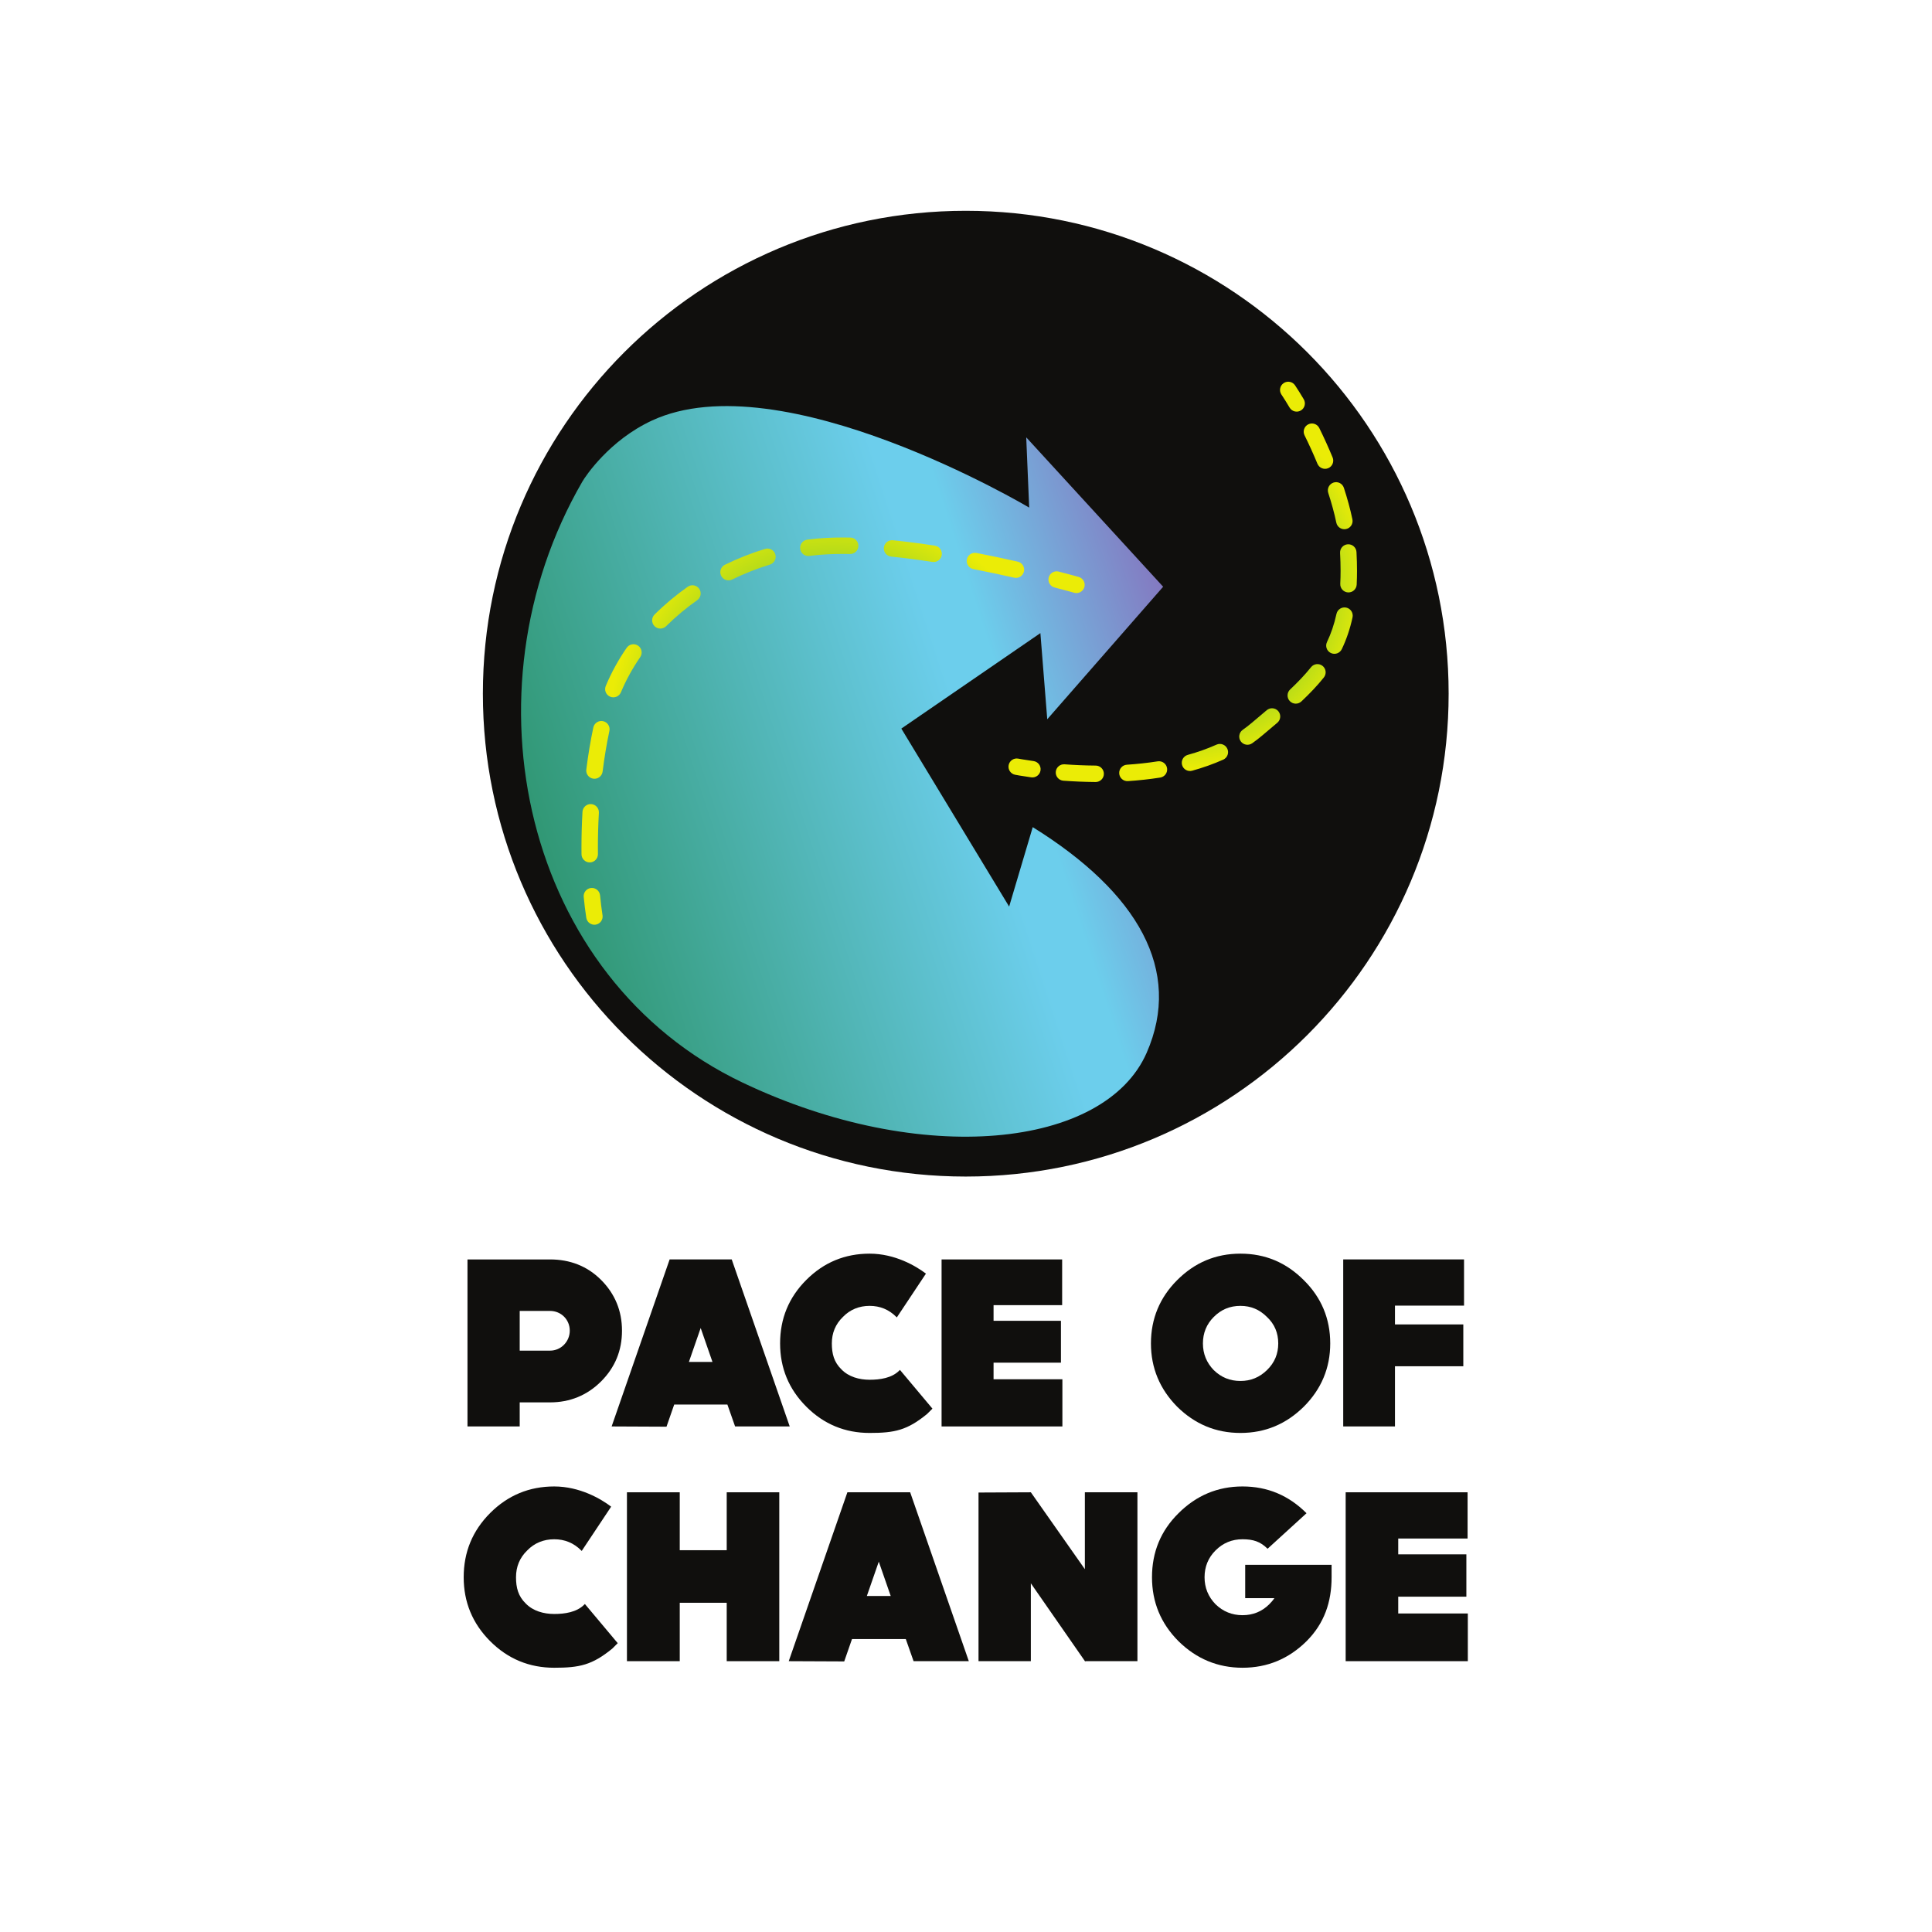
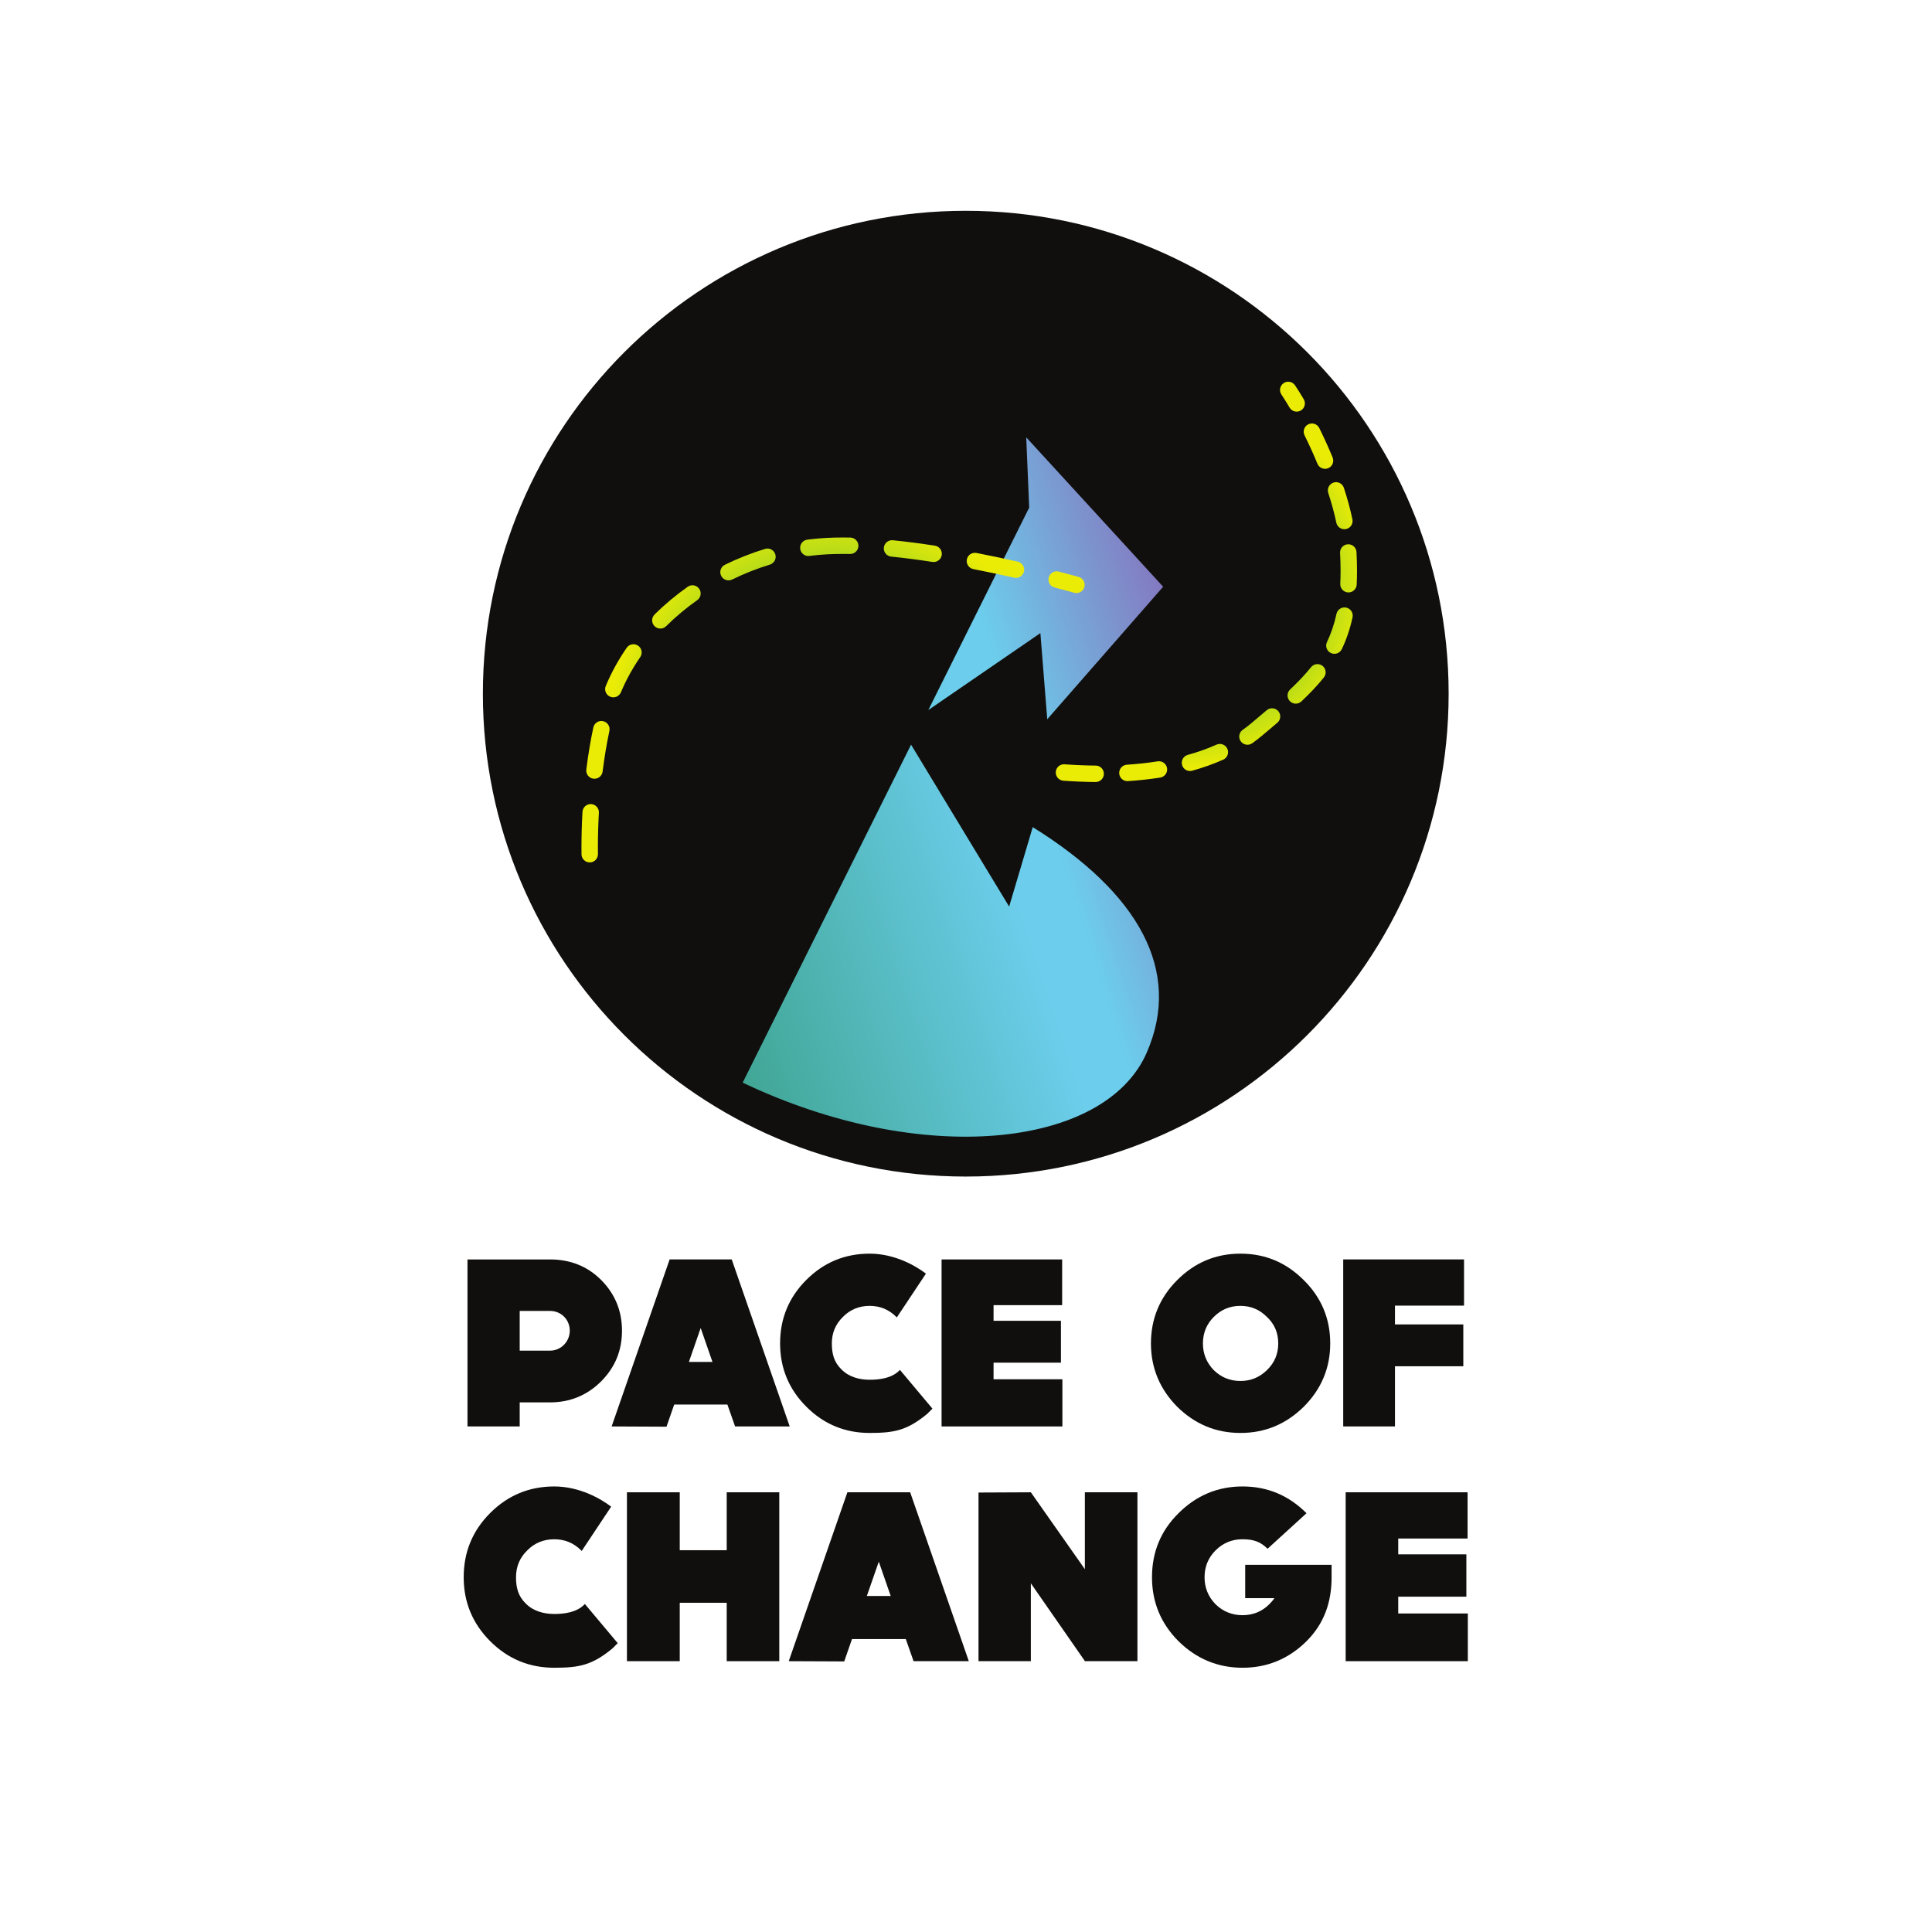
<svg xmlns="http://www.w3.org/2000/svg" viewBox="0 0 288 288" xml:space="preserve" version="1.1" id="svg2">
  <defs id="defs6">
    <clipPath id="clipPath44" clipPathUnits="userSpaceOnUse">
-       <path id="path46" d="m 830.523,949.832 c 200.217,-95.293 405.067,-73.25 451.767,33.34 40.34,92.058 -9.52,179.158 -127.39,252.378 l -26.39,-88.83 -120.56,199.05 155.51,106.77 7.68,-96.34 129.61,148.2 -153.12,167.06 3.31,-78.57 c 0,0 -276.975,164.84 -422.081,97.25 -47.382,-22.07 -73.972,-61.87 -77.711,-68.33 -136.027,-235.1 -65.875,-555.25 179.375,-671.978 z" />
+       <path id="path46" d="m 830.523,949.832 c 200.217,-95.293 405.067,-73.25 451.767,33.34 40.34,92.058 -9.52,179.158 -127.39,252.378 l -26.39,-88.83 -120.56,199.05 155.51,106.77 7.68,-96.34 129.61,148.2 -153.12,167.06 3.31,-78.57 z" />
    </clipPath>
    <linearGradient id="linearGradient48" spreadMethod="pad" gradientTransform="matrix(1041.42,344.641,344.641,-1041.42,534.602,1158.17)" gradientUnits="userSpaceOnUse" y2="0" x2="1" y1="0" x1="0">
      <stop id="stop50" offset="0" style="stop-opacity:1;stop-color:#2f9671" />
      <stop id="stop52" offset="0.066" style="stop-opacity:1;stop-color:#2f9671" />
      <stop id="stop54" offset="0.524" style="stop-opacity:1;stop-color:#6cceec" />
      <stop id="stop56" offset="0.574" style="stop-opacity:1;stop-color:#6cceec" />
      <stop id="stop58" offset="0.923" style="stop-opacity:1;stop-color:#98309b" />
      <stop id="stop60" offset="1" style="stop-opacity:1;stop-color:#98309b" />
    </linearGradient>
    <clipPath id="clipPath68" clipPathUnits="userSpaceOnUse">
      <path id="path70" d="m 1206.32,1515.34 c -0.07,0.01 -8.34,2.38 -22.38,6 -4.91,1.27 -9.92,-1.68 -11.19,-6.59 -1.27,-4.92 1.69,-9.93 6.6,-11.2 6.93,-1.79 12.42,-3.26 16.18,-4.29 3.76,-1.03 5.73,-1.59 5.74,-1.59 4.88,-1.4 9.96,1.43 11.36,6.31 1.39,4.88 -1.43,9.96 -6.31,11.36 z" />
    </clipPath>
    <radialGradient id="radialGradient72" spreadMethod="pad" gradientTransform="matrix(251.044,0,0,-251.044,931.619,1342.94)" gradientUnits="userSpaceOnUse" r="1" cy="0" cx="0" fy="0" fx="0">
      <stop id="stop74" offset="0" style="stop-opacity:1;stop-color:#86cc2a" />
      <stop id="stop76" offset="0.6" style="stop-opacity:1;stop-color:#86cc2a" />
      <stop id="stop78" offset="1" style="stop-opacity:1;stop-color:#ebec06" />
    </radialGradient>
    <clipPath id="clipPath86" clipPathUnits="userSpaceOnUse">
      <path id="path88" d="m 1138.16,1532.44 c -14.08,3.19 -29.68,6.53 -46.17,9.73 -4.98,0.96 -9.8,-2.29 -10.77,-7.27 -0.97,-4.98 2.29,-9.8 7.27,-10.77 16.27,-3.16 31.69,-6.46 45.6,-9.61 4.95,-1.13 9.87,1.98 10.99,6.93 1.12,4.94 -1.98,9.86 -6.92,10.99 z m -92.7,17.87 c -15.57,2.4 -31.38,4.49 -46.991,6.07 -5.047,0.5 -9.555,-3.18 -10.063,-8.22 -0.508,-5.05 3.172,-9.56 8.219,-10.07 15.235,-1.53 30.735,-3.58 46.035,-5.94 5.01,-0.77 9.71,2.66 10.48,7.68 0.77,5.01 -2.66,9.71 -7.68,10.48 z m -94.522,9.07 c -2.731,0.05 -5.438,0.08 -8.122,0.08 -12.867,0 -25.175,-0.61 -36.66,-2 -1.125,-0.13 -2.25,-0.27 -3.375,-0.42 -5.031,-0.67 -8.566,-5.29 -7.898,-10.32 0.668,-5.03 5.289,-8.57 10.316,-7.9 1.055,0.14 2.106,0.28 3.16,0.4 10.563,1.28 22.172,1.87 34.457,1.86 2.563,0 5.153,-0.02 7.774,-0.07 5.07,-0.1 9.262,3.94 9.359,9.01 0.094,5.07 -3.937,9.26 -9.011,9.36 z m -95.376,-12.68 c -15.41,-4.71 -30.449,-10.66 -44.906,-17.74 -4.554,-2.23 -6.441,-7.73 -4.211,-12.29 2.231,-4.56 7.731,-6.44 12.289,-4.22 13.594,6.66 27.735,12.26 42.207,16.68 4.852,1.49 7.582,6.63 6.094,11.48 -1.484,4.85 -6.621,7.58 -11.473,6.09 z m -86.472,-42.33 c -13.262,-9.35 -25.699,-19.74 -37.094,-31.06 -3.598,-3.58 -3.617,-9.39 -0.039,-12.99 3.574,-3.6 9.391,-3.62 12.992,-0.04 10.633,10.56 22.285,20.3 34.727,29.07 4.148,2.92 5.136,8.66 2.215,12.8 -2.922,4.15 -8.657,5.14 -12.801,2.22 z m -68.258,-68.24 c -9.242,-13.41 -17.133,-27.68 -23.402,-42.69 -1.957,-4.68 0.254,-10.06 4.933,-12.02 4.684,-1.96 10.063,0.26 12.02,4.94 5.754,13.76 13.019,26.92 21.578,39.34 2.879,4.18 1.824,9.9 -2.352,12.78 -4.179,2.88 -9.898,1.82 -12.777,-2.35 z m -37.312,-89.15 c -3.192,-14.94 -5.805,-30.75 -7.848,-46.99 -0.637,-5.04 2.933,-9.63 7.965,-10.26 5.035,-0.64 9.629,2.93 10.261,7.97 1.985,15.77 4.524,31.09 7.59,45.44 1.063,4.97 -2.101,9.85 -7.062,10.91 -4.965,1.06 -9.848,-2.1 -10.906,-7.07 z m -12.129,-94.3 c -0.754,-13.36 -1.133,-26.7 -1.133,-39.79 0,-2.57 0.012,-5.14 0.043,-7.7 0.058,-5.07 4.219,-9.14 9.293,-9.08 5.074,0.06 9.136,4.22 9.078,9.3 -0.027,2.48 -0.043,4.98 -0.043,7.48 0,12.73 0.371,25.73 1.105,38.75 0.289,5.07 -3.586,9.4 -8.652,9.69 -5.066,0.29 -9.402,-3.59 -9.691,-8.65 z" />
    </clipPath>
    <radialGradient id="radialGradient90" spreadMethod="pad" gradientTransform="matrix(251.044,0,0,-251.044,931.619,1342.94)" gradientUnits="userSpaceOnUse" r="1" cy="0" cx="0" fy="0" fx="0">
      <stop id="stop92" offset="0" style="stop-opacity:1;stop-color:#86cc2a" />
      <stop id="stop94" offset="0.6" style="stop-opacity:1;stop-color:#86cc2a" />
      <stop id="stop96" offset="1" style="stop-opacity:1;stop-color:#ebec06" />
    </radialGradient>
    <clipPath id="clipPath104" clipPathUnits="userSpaceOnUse">
      <path id="path106" d="m 652.758,1157.5 c 0.777,-8.07 1.738,-15.86 2.887,-23.3 0.777,-5.02 5.468,-8.45 10.484,-7.68 5.016,0.78 8.449,5.47 7.676,10.49 -1.09,7.05 -2.012,14.5 -2.758,22.25 -0.488,5.05 -4.977,8.75 -10.027,8.26 -5.051,-0.48 -8.75,-4.97 -8.262,-10.02 z" />
    </clipPath>
    <radialGradient id="radialGradient108" spreadMethod="pad" gradientTransform="matrix(251.044,0,0,-251.044,931.619,1342.94)" gradientUnits="userSpaceOnUse" r="1" cy="0" cx="0" fy="0" fx="0">
      <stop id="stop110" offset="0" style="stop-opacity:1;stop-color:#86cc2a" />
      <stop id="stop112" offset="0.6" style="stop-opacity:1;stop-color:#86cc2a" />
      <stop id="stop114" offset="1" style="stop-opacity:1;stop-color:#ebec06" />
    </radialGradient>
    <clipPath id="clipPath122" clipPathUnits="userSpaceOnUse">
-       <path id="path124" d="m 1135.19,1294.14 c 0.15,-0.03 6.78,-1.34 18.08,-2.9 5.03,-0.69 9.67,2.82 10.36,7.85 0.7,5.02 -2.82,9.66 -7.84,10.35 -5.45,0.76 -9.74,1.44 -12.66,1.94 -1.46,0.24 -2.57,0.44 -3.31,0.58 l -1.07,0.2 c -4.98,0.98 -9.81,-2.25 -10.79,-7.23 -0.98,-4.98 2.26,-9.81 7.23,-10.79 z" />
-     </clipPath>
+       </clipPath>
    <radialGradient id="radialGradient126" spreadMethod="pad" gradientTransform="matrix(190.478,88.076,88.076,-190.478,1322.66,1509.83)" gradientUnits="userSpaceOnUse" r="1" cy="0" cx="0" fy="0" fx="0">
      <stop id="stop128" offset="0" style="stop-opacity:1;stop-color:#86cc2a" />
      <stop id="stop130" offset="0.6" style="stop-opacity:1;stop-color:#86cc2a" />
      <stop id="stop132" offset="1" style="stop-opacity:1;stop-color:#ebec06" />
    </radialGradient>
    <clipPath id="clipPath140" clipPathUnits="userSpaceOnUse">
      <path id="path142" d="m 1189.14,1287.49 c 10.94,-0.8 23.1,-1.37 36.06,-1.48 5.07,-0.04 9.22,4.04 9.26,9.11 0.04,5.08 -4.04,9.22 -9.11,9.27 -12.51,0.09 -24.28,0.65 -34.87,1.42 -5.06,0.37 -9.46,-3.43 -9.83,-8.49 -0.37,-5.06 3.43,-9.46 8.49,-9.83 z m 72.23,-0.47 c 11.82,0.78 23.94,2.06 36.11,3.98 5.01,0.79 8.43,5.49 7.64,10.5 -0.79,5.02 -5.49,8.44 -10.5,7.65 -11.55,-1.82 -23.13,-3.04 -34.46,-3.79 -5.06,-0.34 -8.9,-4.71 -8.56,-9.77 0.33,-5.07 4.71,-8.9 9.77,-8.57 z m 71.84,11.64 c 11.84,3.3 23.49,7.37 34.7,12.38 4.63,2.08 6.71,7.51 4.63,12.14 -2.07,4.63 -7.5,6.71 -12.13,4.64 -10.27,-4.6 -21.05,-8.38 -32.12,-11.45 -4.89,-1.36 -7.75,-6.42 -6.39,-11.32 1.36,-4.88 6.42,-7.75 11.31,-6.39 z m 67.11,30.7 c 3.82,2.7 7.53,5.57 11.12,8.6 5.87,4.94 11.54,9.7 17,14.35 3.86,3.29 4.33,9.08 1.05,12.95 -3.29,3.86 -9.09,4.33 -12.95,1.05 -5.41,-4.6 -11.06,-9.35 -16.94,-14.31 -3.18,-2.68 -6.48,-5.23 -9.89,-7.64 -4.14,-2.93 -5.13,-8.66 -2.2,-12.81 2.93,-4.14 8.67,-5.12 12.81,-2.19 z m 55.03,46.79 c 9.25,8.73 17.66,17.48 25.11,26.8 3.17,3.96 2.53,9.75 -1.43,12.91 -3.96,3.18 -9.75,2.53 -12.92,-1.43 -6.74,-8.44 -14.54,-16.59 -23.37,-24.92 -3.69,-3.48 -3.86,-9.3 -0.37,-12.99 3.48,-3.68 9.29,-3.85 12.98,-0.37 z m 45.18,58.46 c 5.14,10.76 9.17,22.49 12,35.52 1.07,4.96 -2.07,9.85 -7.03,10.93 -4.96,1.08 -9.85,-2.07 -10.93,-7.03 -2.55,-11.74 -6.11,-22.05 -10.62,-31.5 -2.19,-4.58 -0.25,-10.07 4.33,-12.25 4.58,-2.19 10.06,-0.25 12.25,4.33 z m 16.64,72.16 c 0.24,4.98 0.37,10.12 0.37,15.46 0,6.68 -0.2,13.66 -0.59,20.96 -0.27,5.07 -4.6,8.95 -9.66,8.68 -5.07,-0.27 -8.96,-4.6 -8.69,-9.66 0.38,-7 0.56,-13.65 0.56,-19.98 0,-5.05 -0.11,-9.89 -0.35,-14.55 -0.25,-5.07 3.66,-9.38 8.72,-9.63 5.07,-0.25 9.38,3.65 9.64,8.72 z m -4.78,73 c -2.39,11.46 -5.65,23.3 -9.54,35.23 -1.57,4.82 -6.76,7.46 -11.58,5.89 -4.82,-1.58 -7.46,-6.76 -5.89,-11.59 3.71,-11.39 6.8,-22.62 9.02,-33.28 1.04,-4.97 5.91,-8.16 10.87,-7.12 4.97,1.03 8.16,5.9 7.12,10.87 z m -22.13,69.18 c -4.67,11.31 -9.71,22.38 -14.91,32.91 -2.24,4.54 -7.75,6.41 -12.3,4.16 -4.55,-2.24 -6.42,-7.75 -4.17,-12.3 5.02,-10.17 9.89,-20.88 14.4,-31.79 1.94,-4.68 7.31,-6.91 12,-4.98 4.69,1.94 6.92,7.32 4.98,12 z" />
    </clipPath>
    <radialGradient id="radialGradient144" spreadMethod="pad" gradientTransform="matrix(190.478,88.076,88.076,-190.478,1322.66,1509.83)" gradientUnits="userSpaceOnUse" r="1" cy="0" cx="0" fy="0" fx="0">
      <stop id="stop146" offset="0" style="stop-opacity:1;stop-color:#86cc2a" />
      <stop id="stop148" offset="0.6" style="stop-opacity:1;stop-color:#86cc2a" />
      <stop id="stop150" offset="1" style="stop-opacity:1;stop-color:#ebec06" />
    </radialGradient>
    <clipPath id="clipPath158" clipPathUnits="userSpaceOnUse">
      <path id="path160" d="m 1457.96,1714.08 c -3.26,5.51 -6.51,10.7 -9.68,15.48 -2.81,4.23 -8.51,5.38 -12.74,2.57 -4.23,-2.81 -5.37,-8.51 -2.57,-12.74 2.98,-4.48 6.06,-9.4 9.18,-14.67 2.59,-4.37 8.22,-5.81 12.59,-3.23 4.36,2.58 5.81,8.22 3.22,12.59 z" />
    </clipPath>
    <radialGradient id="radialGradient162" spreadMethod="pad" gradientTransform="matrix(190.478,88.076,88.076,-190.478,1322.66,1509.83)" gradientUnits="userSpaceOnUse" r="1" cy="0" cx="0" fy="0" fx="0">
      <stop id="stop164" offset="0" style="stop-opacity:1;stop-color:#86cc2a" />
      <stop id="stop166" offset="0.6" style="stop-opacity:1;stop-color:#86cc2a" />
      <stop id="stop168" offset="1" style="stop-opacity:1;stop-color:#ebec06" />
    </radialGradient>
  </defs>
  <g transform="matrix(1.333,0,0,-1.333,0,288)" id="g10">
    <g transform="scale(0.1)" id="g12">
      <path id="path14" style="fill:#100f0d;fill-opacity:1;fill-rule:nonzero;stroke:none" d="m 615.094,694.539 -33.906,0 0,-44.41 33.906,0 c 12.383,0 22.074,10.23 22.074,22.34 0,12.383 -9.691,22.07 -22.074,22.07 z m 57.054,-78.859 c -15.605,-15.61 -34.98,-23.41 -57.054,-23.41 l -33.906,0 0,-26.911 -58.407,0 0,186.77 92.313,0 c 22.074,0 41.449,-7.27 57.054,-22.867 15.614,-15.614 23.418,-34.723 23.418,-56.793 0,-22.34 -7.804,-41.18 -23.418,-56.789" />
      <path id="path16" style="fill:#100f0d;fill-opacity:1;fill-rule:nonzero;stroke:none" d="m 796.754,637.48 -13.188,37.95 -13.187,-37.95 26.375,0 z m 16.684,-47.64 -59.481,0 -8.609,-24.762 -61.364,0.281 64.864,186.77 69.433,0 64.86,-186.77 -61.09,0 -8.613,24.481" />
      <path id="path18" style="fill:#100f0d;fill-opacity:1;fill-rule:nonzero;stroke:none" d="m 1036.81,579.352 c -22.33,-18.301 -36.33,-21.262 -64.318,-21.262 -27.449,0 -51.133,9.691 -70.777,29.34 -19.649,19.64 -29.34,43.32 -29.34,70.781 0,27.719 9.691,51.398 29.34,71.051 19.644,19.648 43.328,29.328 70.777,29.328 28.258,0 51.678,-13.731 62.978,-22.34 l -32.56,-48.98 -0.54,0.539 c -8.347,8.339 -18.308,12.382 -29.878,12.382 -11.57,0 -21.801,-4.043 -29.871,-12.382 -8.344,-8.071 -12.383,-18.028 -12.383,-29.598 0,-11.582 2.422,-21 10.766,-29.07 8.078,-8.352 19.918,-11.571 31.488,-11.571 11.57,0 24.762,1.879 33.098,10.219 l 0.81,0.813 36.34,-43.332 -5.93,-5.918" />
      <path id="path20" style="fill:#100f0d;fill-opacity:1;fill-rule:nonzero;stroke:none" d="m 1111.09,701 0,-17.5 75.35,0 0,-46.82 -75.35,0 0,-18.571 76.97,0 0,-52.75 -135.1,0 0,186.77 134.83,0 0,-51.129 -76.7,0" />
      <path id="path22" style="fill:#100f0d;fill-opacity:1;fill-rule:nonzero;stroke:none" d="m 1416.81,687.809 c -8.34,8.339 -18.03,12.382 -29.61,12.382 -11.84,0 -21.53,-4.043 -29.87,-12.382 -8.07,-8.071 -12.11,-18.028 -12.11,-29.598 0,-11.582 4.04,-21.531 12.11,-29.871 8.34,-8.078 18.03,-12.121 29.87,-12.121 11.58,0 21.27,4.043 29.61,12.121 8.61,8.34 12.64,18.289 12.64,29.871 0,11.57 -4.03,21.527 -12.64,29.598 z m 41.18,-100.379 c -19.65,-19.379 -43.06,-29.34 -70.79,-29.34 -27.72,0 -51.13,9.961 -70.78,29.34 -19.38,19.64 -29.33,43.32 -29.33,70.781 0,27.719 9.95,51.398 29.33,70.777 19.65,19.653 43.06,29.602 70.78,29.602 27.73,0 51.14,-9.949 70.79,-29.602 19.64,-19.379 29.6,-43.058 29.6,-70.777 0,-27.461 -9.96,-51.141 -29.6,-70.781" />
      <path id="path24" style="fill:#100f0d;fill-opacity:1;fill-rule:nonzero;stroke:none" d="m 1559.98,700.461 0,-20.992 76.43,0 0,-46.828 -76.43,0 0,-67.282 -57.87,0 0,186.77 135.11,0 0,-51.668 -77.24,0" />
      <path id="path26" style="fill:#100f0d;fill-opacity:1;fill-rule:nonzero;stroke:none" d="m 684.816,317.012 c -22.589,-18.512 -36.738,-21.5 -65.043,-21.5 -27.757,0 -51.703,9.797 -71.574,29.66 -19.863,19.867 -29.66,43.816 -29.66,71.566 0,28.043 9.797,51.981 29.66,71.852 19.871,19.859 43.817,29.66 71.574,29.66 28.579,0 52.254,-13.871 63.68,-22.59 l -32.926,-49.519 -0.547,0.539 c -8.433,8.441 -18.503,12.519 -30.207,12.519 -11.699,0 -22.043,-4.078 -30.207,-12.519 -8.433,-8.16 -12.515,-18.231 -12.515,-29.942 0,-11.699 2.445,-21.218 10.887,-29.379 8.16,-8.437 20.136,-11.711 31.835,-11.711 11.704,0 25.036,1.911 33.473,10.34 l 0.816,0.821 36.743,-43.809 -5.989,-5.988" />
      <path id="path28" style="fill:#100f0d;fill-opacity:1;fill-rule:nonzero;stroke:none" d="m 871.465,302.859 -58.781,0 0,65.313 -52.524,0 0,-65.313 -59.055,0 0,188.86 59.055,0 0,-64.77 52.524,0 0,64.77 58.781,0 0,-188.86" />
      <path id="path30" style="fill:#100f0d;fill-opacity:1;fill-rule:nonzero;stroke:none" d="m 996.066,375.789 -13.332,38.371 -13.336,-38.371 26.668,0 z m 16.874,-48.168 -60.143,0 -8.707,-25.031 -62.047,0.269 65.586,188.86 70.211,0 65.58,-188.86 -61.77,0 -8.71,24.762" />
      <path id="path32" style="fill:#100f0d;fill-opacity:1;fill-rule:nonzero;stroke:none" d="m 1271.98,302.859 -57.96,0 -0.55,-0.269 -60.68,87.351 0,-87.082 -58.52,0 0,188.59 58.52,0.27 60.41,-85.989 0,85.989 58.78,0 0,-188.86" />
      <path id="path34" style="fill:#100f0d;fill-opacity:1;fill-rule:nonzero;stroke:none" d="m 1489.11,399.199 0,-2.461 c 0,-27.75 -8.17,-51.699 -28.04,-71.566 -19.86,-19.594 -43.54,-29.66 -71.57,-29.66 -27.75,0 -51.7,10.066 -71.57,29.66 -19.86,19.867 -29.66,43.816 -29.66,71.566 0,28.043 9.8,51.981 29.66,71.571 19.87,19.871 43.82,29.941 71.57,29.941 28.03,0 51.71,-10.07 71.57,-29.941 l -43.54,-39.727 c -8.16,8.168 -16.32,10.617 -28.03,10.617 -11.7,0 -21.77,-4.078 -30.2,-12.519 -8.17,-8.16 -12.25,-18.231 -12.25,-29.942 0,-11.699 4.08,-21.758 12.25,-30.199 8.43,-8.168 18.5,-12.25 30.2,-12.25 11.71,0 21.78,4.082 29.94,12.25 2.18,2.18 4.08,4.352 5.71,6.801 l -32.65,0 0,37.281 96.61,0 c 0,0 0,-8.699 0,-11.422" />
      <path id="path36" style="fill:#100f0d;fill-opacity:1;fill-rule:nonzero;stroke:none" d="m 1563.63,440.02 0,-17.7 76.2,0 0,-47.34 -76.2,0 0,-18.781 77.83,0 0,-53.34 -136.61,0 0,188.86 136.34,0 0,-51.699 -77.56,0" />
      <path id="path38" style="fill:#100f0d;fill-opacity:1;fill-rule:nonzero;stroke:none" d="m 1620,1384.81 c 0,298.23 -241.77,540 -540,540 -298.234,0 -540,-241.77 -540,-540 0,-298.23 241.766,-540.001 540,-540.001 298.23,0 540,241.771 540,540.001" />
      <g id="g40">
        <g clip-path="url(#clipPath44)" id="g42">
          <path id="path62" style="fill:url(#linearGradient48);fill-opacity:1;fill-rule:nonzero;stroke:none" d="m 830.523,949.832 c 200.217,-95.293 405.067,-73.25 451.767,33.34 40.34,92.058 -9.52,179.158 -127.39,252.378 l -26.39,-88.83 -120.56,199.05 155.51,106.77 7.68,-96.34 129.61,148.2 -153.12,167.06 3.31,-78.57 c 0,0 -276.975,164.84 -422.081,97.25 -47.382,-22.07 -73.972,-61.87 -77.711,-68.33 -136.027,-235.1 -65.875,-555.25 179.375,-671.978" />
        </g>
      </g>
      <g id="g64">
        <g clip-path="url(#clipPath68)" id="g66">
          <path id="path80" style="fill:url(#radialGradient72);fill-opacity:1;fill-rule:nonzero;stroke:none" d="m 1206.32,1515.34 c -0.07,0.01 -8.34,2.38 -22.38,6 -4.91,1.27 -9.92,-1.68 -11.19,-6.59 -1.27,-4.92 1.69,-9.93 6.6,-11.2 6.93,-1.79 12.42,-3.26 16.18,-4.29 3.76,-1.03 5.73,-1.59 5.74,-1.59 4.88,-1.4 9.96,1.43 11.36,6.31 1.39,4.88 -1.43,9.96 -6.31,11.36" />
        </g>
      </g>
      <g id="g82">
        <g clip-path="url(#clipPath86)" id="g84">
          <path id="path98" style="fill:url(#radialGradient90);fill-opacity:1;fill-rule:nonzero;stroke:none" d="m 1138.16,1532.44 c -14.08,3.19 -29.68,6.53 -46.17,9.73 -4.98,0.96 -9.8,-2.29 -10.77,-7.27 -0.97,-4.98 2.29,-9.8 7.27,-10.77 16.27,-3.16 31.69,-6.46 45.6,-9.61 4.95,-1.13 9.87,1.98 10.99,6.93 1.12,4.94 -1.98,9.86 -6.92,10.99 z m -92.7,17.87 c -15.57,2.4 -31.38,4.49 -46.991,6.07 -5.047,0.5 -9.555,-3.18 -10.063,-8.22 -0.508,-5.05 3.172,-9.56 8.219,-10.07 15.235,-1.53 30.735,-3.58 46.035,-5.94 5.01,-0.77 9.71,2.66 10.48,7.68 0.77,5.01 -2.66,9.71 -7.68,10.48 z m -94.522,9.07 c -2.731,0.05 -5.438,0.08 -8.122,0.08 -12.867,0 -25.175,-0.61 -36.66,-2 -1.125,-0.13 -2.25,-0.27 -3.375,-0.42 -5.031,-0.67 -8.566,-5.29 -7.898,-10.32 0.668,-5.03 5.289,-8.57 10.316,-7.9 1.055,0.14 2.106,0.28 3.16,0.4 10.563,1.28 22.172,1.87 34.457,1.86 2.563,0 5.153,-0.02 7.774,-0.07 5.07,-0.1 9.262,3.94 9.359,9.01 0.094,5.07 -3.937,9.26 -9.011,9.36 z m -95.376,-12.68 c -15.41,-4.71 -30.449,-10.66 -44.906,-17.74 -4.554,-2.23 -6.441,-7.73 -4.211,-12.29 2.231,-4.56 7.731,-6.44 12.289,-4.22 13.594,6.66 27.735,12.26 42.207,16.68 4.852,1.49 7.582,6.63 6.094,11.48 -1.484,4.85 -6.621,7.58 -11.473,6.09 z m -86.472,-42.33 c -13.262,-9.35 -25.699,-19.74 -37.094,-31.06 -3.598,-3.58 -3.617,-9.39 -0.039,-12.99 3.574,-3.6 9.391,-3.62 12.992,-0.04 10.633,10.56 22.285,20.3 34.727,29.07 4.148,2.92 5.136,8.66 2.215,12.8 -2.922,4.15 -8.657,5.14 -12.801,2.22 z m -68.258,-68.24 c -9.242,-13.41 -17.133,-27.68 -23.402,-42.69 -1.957,-4.68 0.254,-10.06 4.933,-12.02 4.684,-1.96 10.063,0.26 12.02,4.94 5.754,13.76 13.019,26.92 21.578,39.34 2.879,4.18 1.824,9.9 -2.352,12.78 -4.179,2.88 -9.898,1.82 -12.777,-2.35 z m -37.312,-89.15 c -3.192,-14.94 -5.805,-30.75 -7.848,-46.99 -0.637,-5.04 2.933,-9.63 7.965,-10.26 5.035,-0.64 9.629,2.93 10.261,7.97 1.985,15.77 4.524,31.09 7.59,45.44 1.063,4.97 -2.101,9.85 -7.062,10.91 -4.965,1.06 -9.848,-2.1 -10.906,-7.07 z m -12.129,-94.3 c -0.754,-13.36 -1.133,-26.7 -1.133,-39.79 0,-2.57 0.012,-5.14 0.043,-7.7 0.058,-5.07 4.219,-9.14 9.293,-9.08 5.074,0.06 9.136,4.22 9.078,9.3 -0.027,2.48 -0.043,4.98 -0.043,7.48 0,12.73 0.371,25.73 1.105,38.75 0.289,5.07 -3.586,9.4 -8.652,9.69 -5.066,0.29 -9.402,-3.59 -9.691,-8.65" />
        </g>
      </g>
      <g id="g100">
        <g clip-path="url(#clipPath104)" id="g102">
-           <path id="path116" style="fill:url(#radialGradient108);fill-opacity:1;fill-rule:nonzero;stroke:none" d="m 652.758,1157.5 c 0.777,-8.07 1.738,-15.86 2.887,-23.3 0.777,-5.02 5.468,-8.45 10.484,-7.68 5.016,0.78 8.449,5.47 7.676,10.49 -1.09,7.05 -2.012,14.5 -2.758,22.25 -0.488,5.05 -4.977,8.75 -10.027,8.26 -5.051,-0.48 -8.75,-4.97 -8.262,-10.02" />
-         </g>
+           </g>
      </g>
      <g id="g118">
        <g clip-path="url(#clipPath122)" id="g120">
          <path id="path134" style="fill:url(#radialGradient126);fill-opacity:1;fill-rule:nonzero;stroke:none" d="m 1135.19,1294.14 c 0.15,-0.03 6.78,-1.34 18.08,-2.9 5.03,-0.69 9.67,2.82 10.36,7.85 0.7,5.02 -2.82,9.66 -7.84,10.35 -5.45,0.76 -9.74,1.44 -12.66,1.94 -1.46,0.24 -2.57,0.44 -3.31,0.58 l -1.07,0.2 c -4.98,0.98 -9.81,-2.25 -10.79,-7.23 -0.98,-4.98 2.26,-9.81 7.23,-10.79" />
        </g>
      </g>
      <g id="g136">
        <g clip-path="url(#clipPath140)" id="g138">
          <path id="path152" style="fill:url(#radialGradient144);fill-opacity:1;fill-rule:nonzero;stroke:none" d="m 1189.14,1287.49 c 10.94,-0.8 23.1,-1.37 36.06,-1.48 5.07,-0.04 9.22,4.04 9.26,9.11 0.04,5.08 -4.04,9.22 -9.11,9.27 -12.51,0.09 -24.28,0.65 -34.87,1.42 -5.06,0.37 -9.46,-3.43 -9.83,-8.49 -0.37,-5.06 3.43,-9.46 8.49,-9.83 z m 72.23,-0.47 c 11.82,0.78 23.94,2.06 36.11,3.98 5.01,0.79 8.43,5.49 7.64,10.5 -0.79,5.02 -5.49,8.44 -10.5,7.65 -11.55,-1.82 -23.13,-3.04 -34.46,-3.79 -5.06,-0.34 -8.9,-4.71 -8.56,-9.77 0.33,-5.07 4.71,-8.9 9.77,-8.57 z m 71.84,11.64 c 11.84,3.3 23.49,7.37 34.7,12.38 4.63,2.08 6.71,7.51 4.63,12.14 -2.07,4.63 -7.5,6.71 -12.13,4.64 -10.27,-4.6 -21.05,-8.38 -32.12,-11.45 -4.89,-1.36 -7.75,-6.42 -6.39,-11.32 1.36,-4.88 6.42,-7.75 11.31,-6.39 z m 67.11,30.7 c 3.82,2.7 7.53,5.57 11.12,8.6 5.87,4.94 11.54,9.7 17,14.35 3.86,3.29 4.33,9.08 1.05,12.95 -3.29,3.86 -9.09,4.33 -12.95,1.05 -5.41,-4.6 -11.06,-9.35 -16.94,-14.31 -3.18,-2.68 -6.48,-5.23 -9.89,-7.64 -4.14,-2.93 -5.13,-8.66 -2.2,-12.81 2.93,-4.14 8.67,-5.12 12.81,-2.19 z m 55.03,46.79 c 9.25,8.73 17.66,17.48 25.11,26.8 3.17,3.96 2.53,9.75 -1.43,12.91 -3.96,3.18 -9.75,2.53 -12.92,-1.43 -6.74,-8.44 -14.54,-16.59 -23.37,-24.92 -3.69,-3.48 -3.86,-9.3 -0.37,-12.99 3.48,-3.68 9.29,-3.85 12.98,-0.37 z m 45.18,58.46 c 5.14,10.76 9.17,22.49 12,35.52 1.07,4.96 -2.07,9.85 -7.03,10.93 -4.96,1.08 -9.85,-2.07 -10.93,-7.03 -2.55,-11.74 -6.11,-22.05 -10.62,-31.5 -2.19,-4.58 -0.25,-10.07 4.33,-12.25 4.58,-2.19 10.06,-0.25 12.25,4.33 z m 16.64,72.16 c 0.24,4.98 0.37,10.12 0.37,15.46 0,6.68 -0.2,13.66 -0.59,20.96 -0.27,5.07 -4.6,8.95 -9.66,8.68 -5.07,-0.27 -8.96,-4.6 -8.69,-9.66 0.38,-7 0.56,-13.65 0.56,-19.98 0,-5.05 -0.11,-9.89 -0.35,-14.55 -0.25,-5.07 3.66,-9.38 8.72,-9.63 5.07,-0.25 9.38,3.65 9.64,8.72 z m -4.78,73 c -2.39,11.46 -5.65,23.3 -9.54,35.23 -1.57,4.82 -6.76,7.46 -11.58,5.89 -4.82,-1.58 -7.46,-6.76 -5.89,-11.59 3.71,-11.39 6.8,-22.62 9.02,-33.28 1.04,-4.97 5.91,-8.16 10.87,-7.12 4.97,1.03 8.16,5.9 7.12,10.87 z m -22.13,69.18 c -4.67,11.31 -9.71,22.38 -14.91,32.91 -2.24,4.54 -7.75,6.41 -12.3,4.16 -4.55,-2.24 -6.42,-7.75 -4.17,-12.3 5.02,-10.17 9.89,-20.88 14.4,-31.79 1.94,-4.68 7.31,-6.91 12,-4.98 4.69,1.94 6.92,7.32 4.98,12" />
        </g>
      </g>
      <g id="g154">
        <g clip-path="url(#clipPath158)" id="g156">
          <path id="path170" style="fill:url(#radialGradient162);fill-opacity:1;fill-rule:nonzero;stroke:none" d="m 1457.96,1714.08 c -3.26,5.51 -6.51,10.7 -9.68,15.48 -2.81,4.23 -8.51,5.38 -12.74,2.57 -4.23,-2.81 -5.37,-8.51 -2.57,-12.74 2.98,-4.48 6.06,-9.4 9.18,-14.67 2.59,-4.37 8.22,-5.81 12.59,-3.23 4.36,2.58 5.81,8.22 3.22,12.59" />
        </g>
      </g>
    </g>
  </g>
</svg>